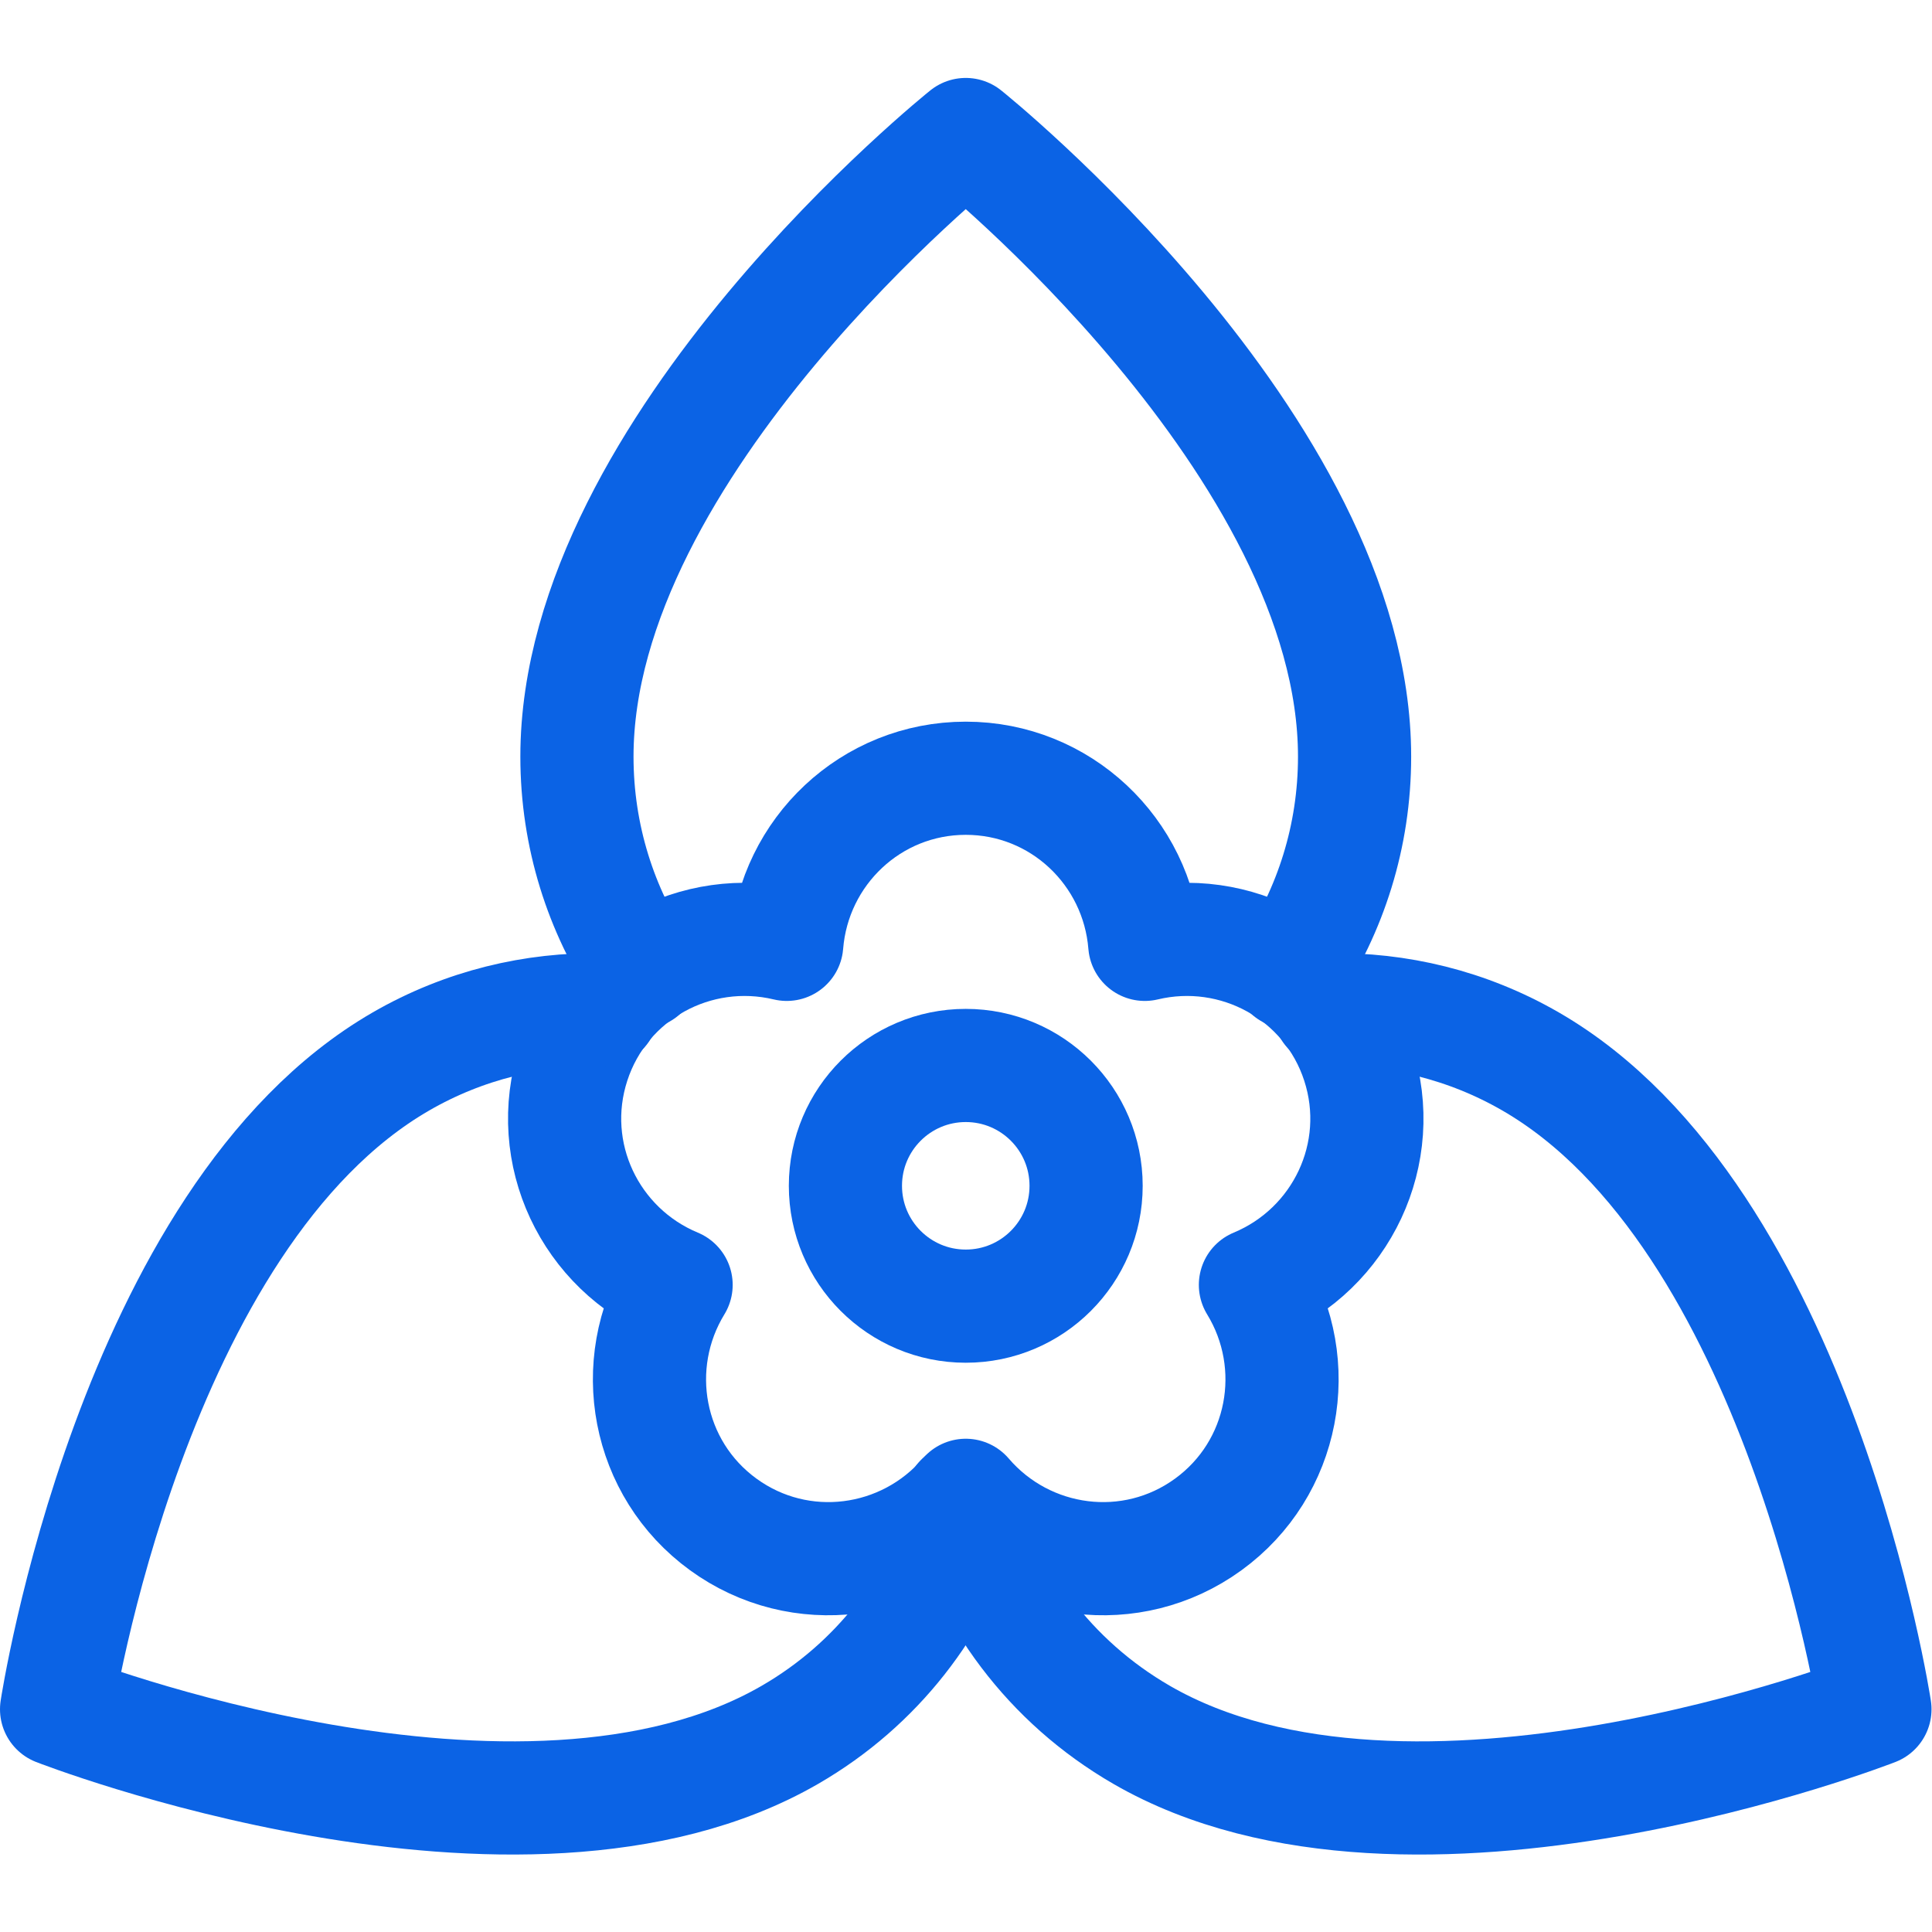
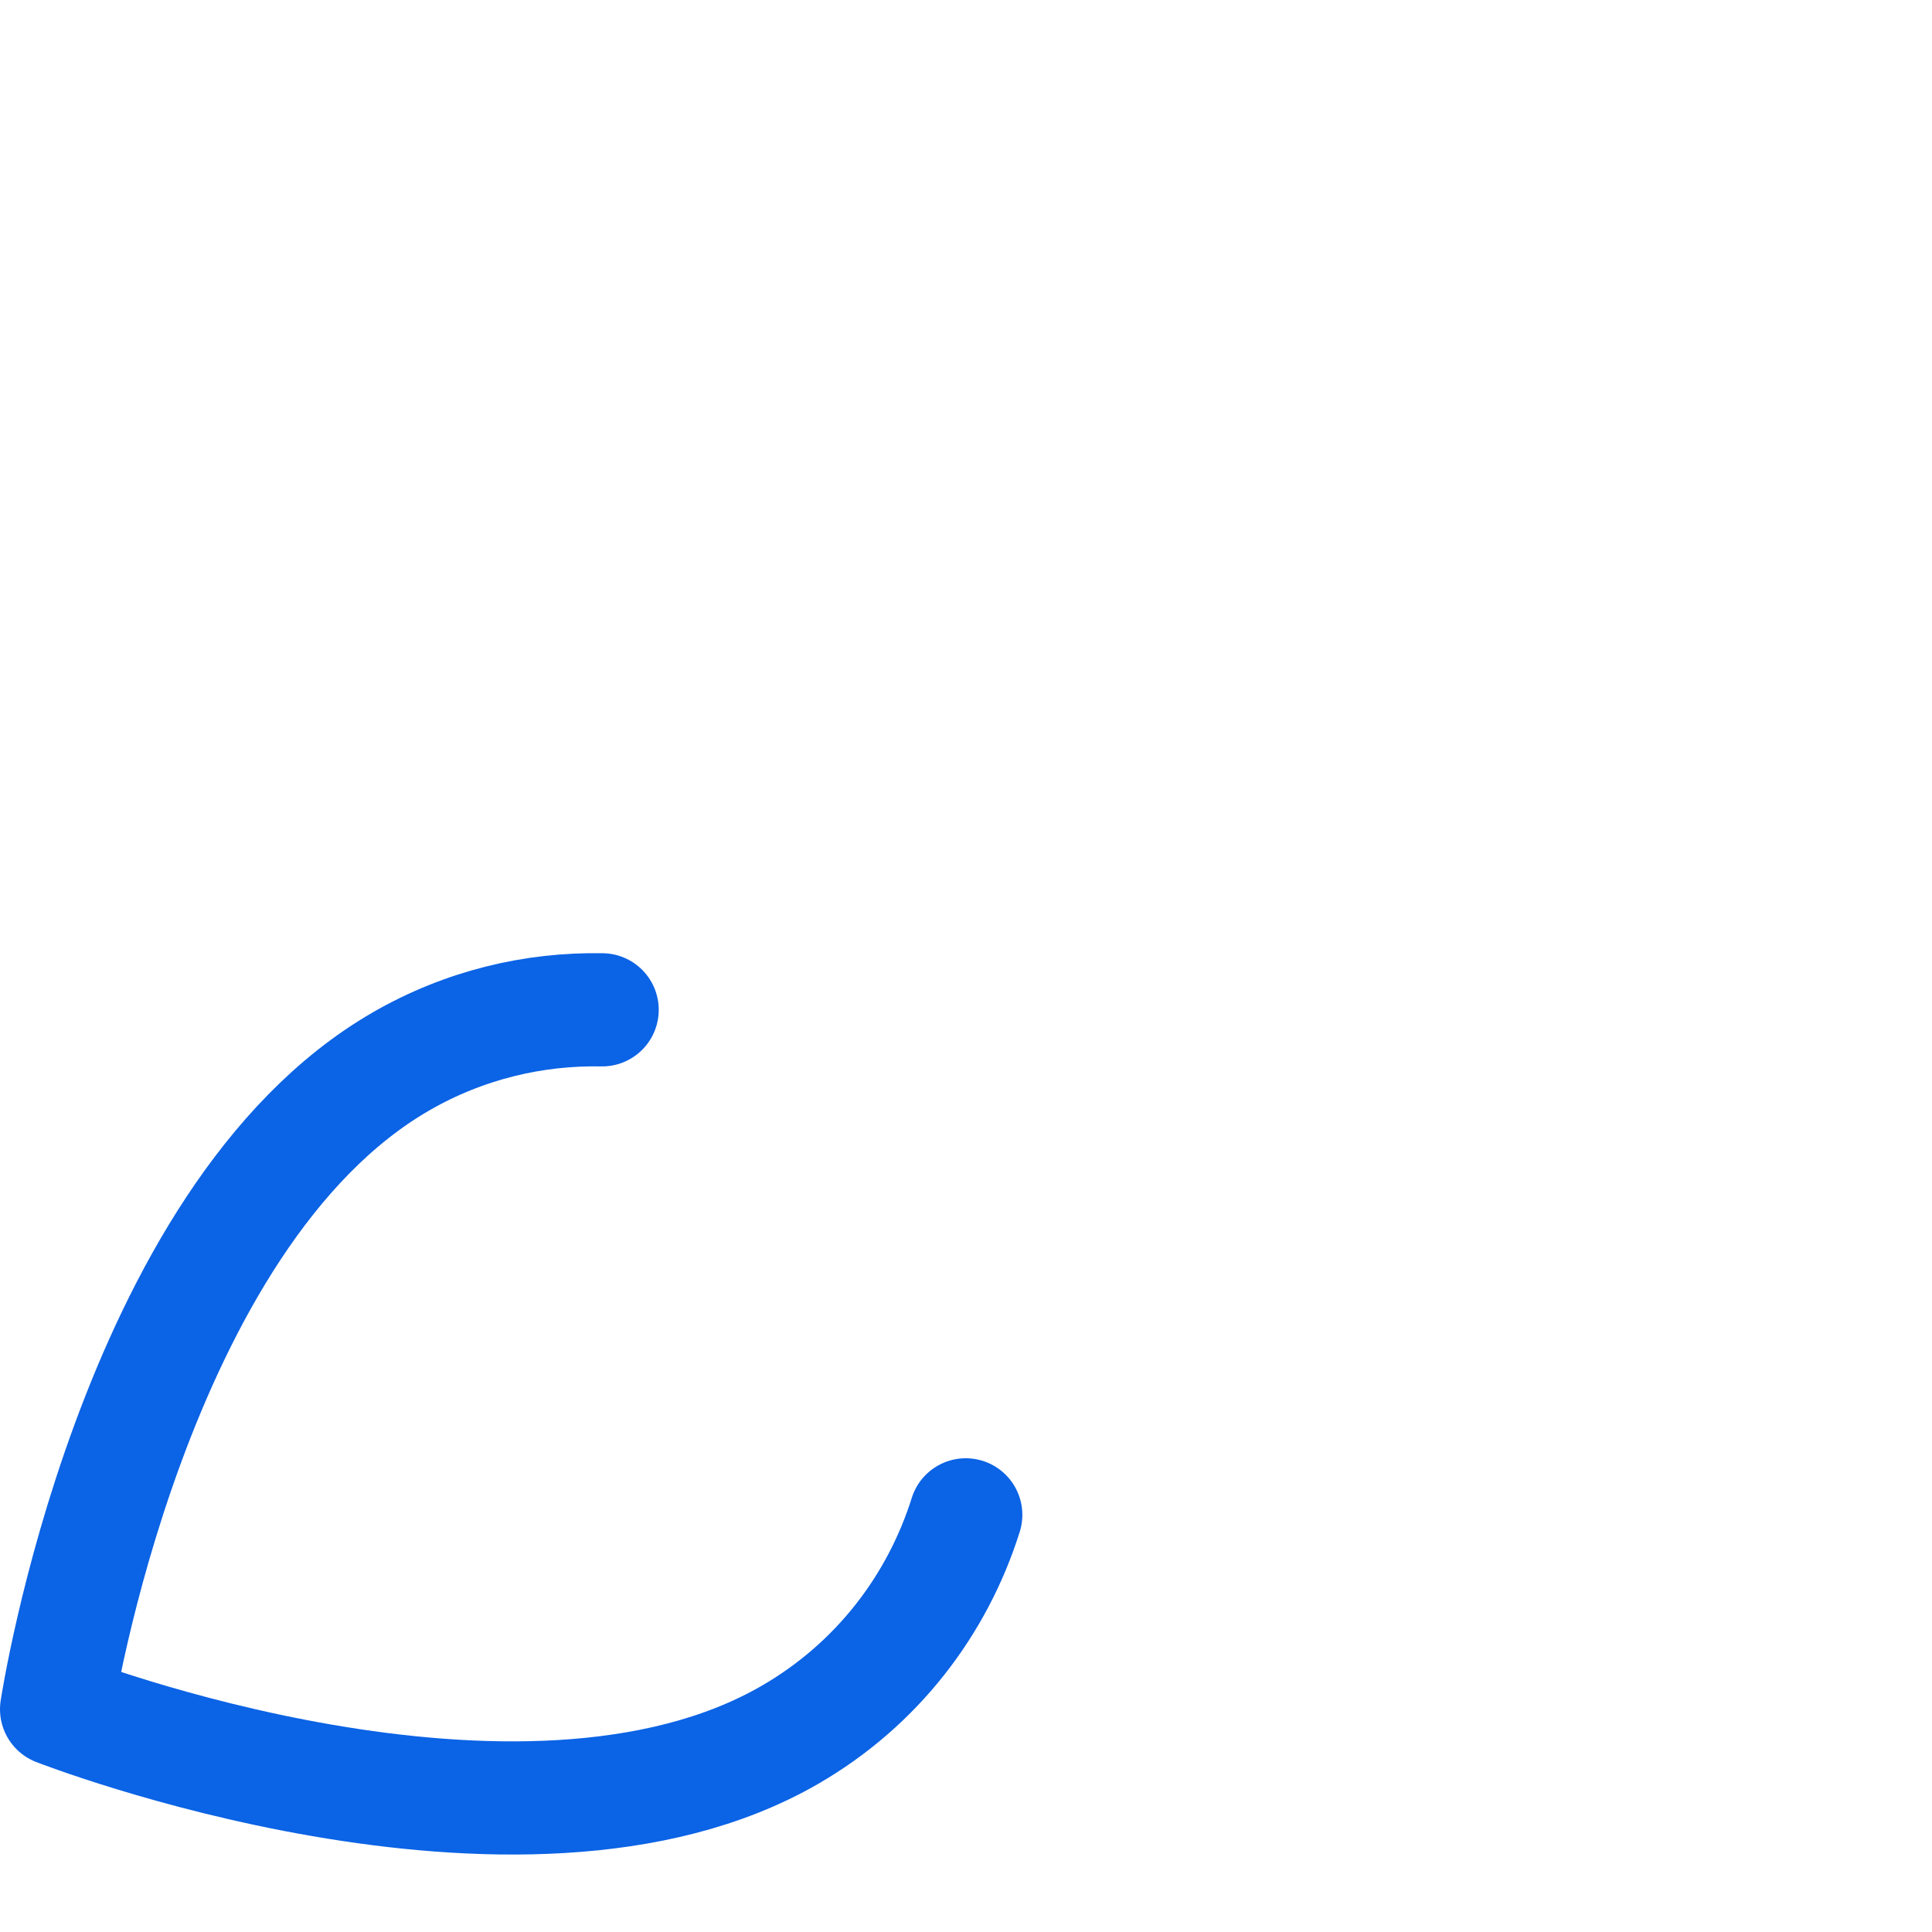
<svg xmlns="http://www.w3.org/2000/svg" version="1.1" id="svg69" xml:space="preserve" width="300" height="300" viewBox="0 0 682.667 682.667">
  <g width="100%" height="100%" transform="matrix(1,0,0,1,0,0)">
    <defs id="defs73">
      <clipPath clipPathUnits="userSpaceOnUse" id="clipPath83">
        <path d="M 0,512 H 512 V 0 H 0 Z" id="path81" fill="#0b63e5" fill-opacity="1" data-original-color="#000000ff" stroke="none" stroke-opacity="1" />
      </clipPath>
    </defs>
    <g id="g75" transform="matrix(1.333,0,0,-1.333,0,682.667)">
      <g id="g77">
        <g id="g79" clip-path="url(#clipPath83)">
          <g id="g85" transform="translate(359.994,230.276)">
-             <path d="m 0,0 c -7.762,23.886 -32.525,37.254 -56.539,31.526 -1.973,24.608 -22.339,44.03 -47.455,44.03 -25.115,0 -45.482,-19.422 -47.454,-44.03 -24.014,5.728 -48.778,-7.64 -56.539,-31.526 -7.762,-23.887 4.415,-49.256 27.21,-58.738 -12.869,-21.069 -7.807,-48.751 12.512,-63.513 20.32,-14.764 48.211,-11.022 64.271,7.727 16.061,-18.749 43.952,-22.491 64.272,-7.727 20.319,14.762 25.381,42.444 12.512,63.513 C -4.416,-49.256 7.762,-23.887 0,0 Z" style="stroke-linecap: round; stroke-linejoin: round; stroke-miterlimit: 10; stroke-dasharray: none;" id="path87" fill="none" fill-opacity="1" stroke="#0b63e5" stroke-opacity="1" data-original-stroke-color="#000000ff" stroke-width="30" data-original-stroke-width="30" />
-           </g>
+             </g>
          <g id="g89" transform="translate(287.9,197.798)">
-             <path d="m 0,0 c 0,-17.618 -14.282,-31.9 -31.9,-31.9 -17.618,0 -31.9,14.282 -31.9,31.9 0,17.618 14.282,31.9 31.9,31.9 C -14.282,31.9 0,17.618 0,0 Z" style="stroke-linecap: round; stroke-linejoin: round; stroke-miterlimit: 10; stroke-dasharray: none;" id="path91" fill="none" fill-opacity="1" stroke="#0b63e5" stroke-opacity="1" data-original-stroke-color="#000000ff" stroke-width="30" data-original-stroke-width="30" />
-           </g>
+             </g>
          <g id="g93" transform="translate(254.727,114.521)">
-             <path d="m 0,0 c 6.877,-25.355 23.375,-48.106 47.924,-62.28 71.409,-41.227 194.349,6.805 194.349,6.805 0,0 -19.873,130.487 -91.28,171.714 -16.821,9.711 -35.233,14.023 -53.333,13.689" style="stroke-linecap: round; stroke-linejoin: round; stroke-miterlimit: 10; stroke-dasharray: none;" id="path95" fill="none" fill-opacity="1" stroke="#0b63e5" stroke-opacity="1" data-original-stroke-color="#000000ff" stroke-width="30" data-original-stroke-width="30" />
-           </g>
+             </g>
          <g id="g97" transform="translate(341.782,254.457)">
-             <path d="m 0,0 c 10.906,16.35 17.286,35.977 17.286,57.105 0,82.455 -103.068,164.908 -103.068,164.908 0,0 -103.067,-82.453 -103.067,-164.908 0,-21.128 6.379,-40.755 17.286,-57.105" style="stroke-linecap: round; stroke-linejoin: round; stroke-miterlimit: 10; stroke-dasharray: none;" id="path99" fill="none" fill-opacity="1" stroke="#0b63e5" stroke-opacity="1" data-original-stroke-color="#000000ff" stroke-width="30" data-original-stroke-width="30" />
-           </g>
+             </g>
          <g id="g101" transform="translate(159.614,244.449)">
            <path d="m 0,0 c -18.101,0.334 -36.512,-3.978 -53.333,-13.689 -71.407,-41.227 -91.281,-171.713 -91.281,-171.713 0,0 122.941,-48.033 194.349,-6.806 23.258,13.428 39.182,34.59 46.651,58.336" style="stroke-linecap: round; stroke-linejoin: round; stroke-miterlimit: 10; stroke-dasharray: none;" id="path103" fill="none" fill-opacity="1" stroke="#0b63e5" stroke-opacity="1" data-original-stroke-color="#000000ff" stroke-width="30" data-original-stroke-width="30" />
          </g>
        </g>
      </g>
    </g>
  </g>
</svg>